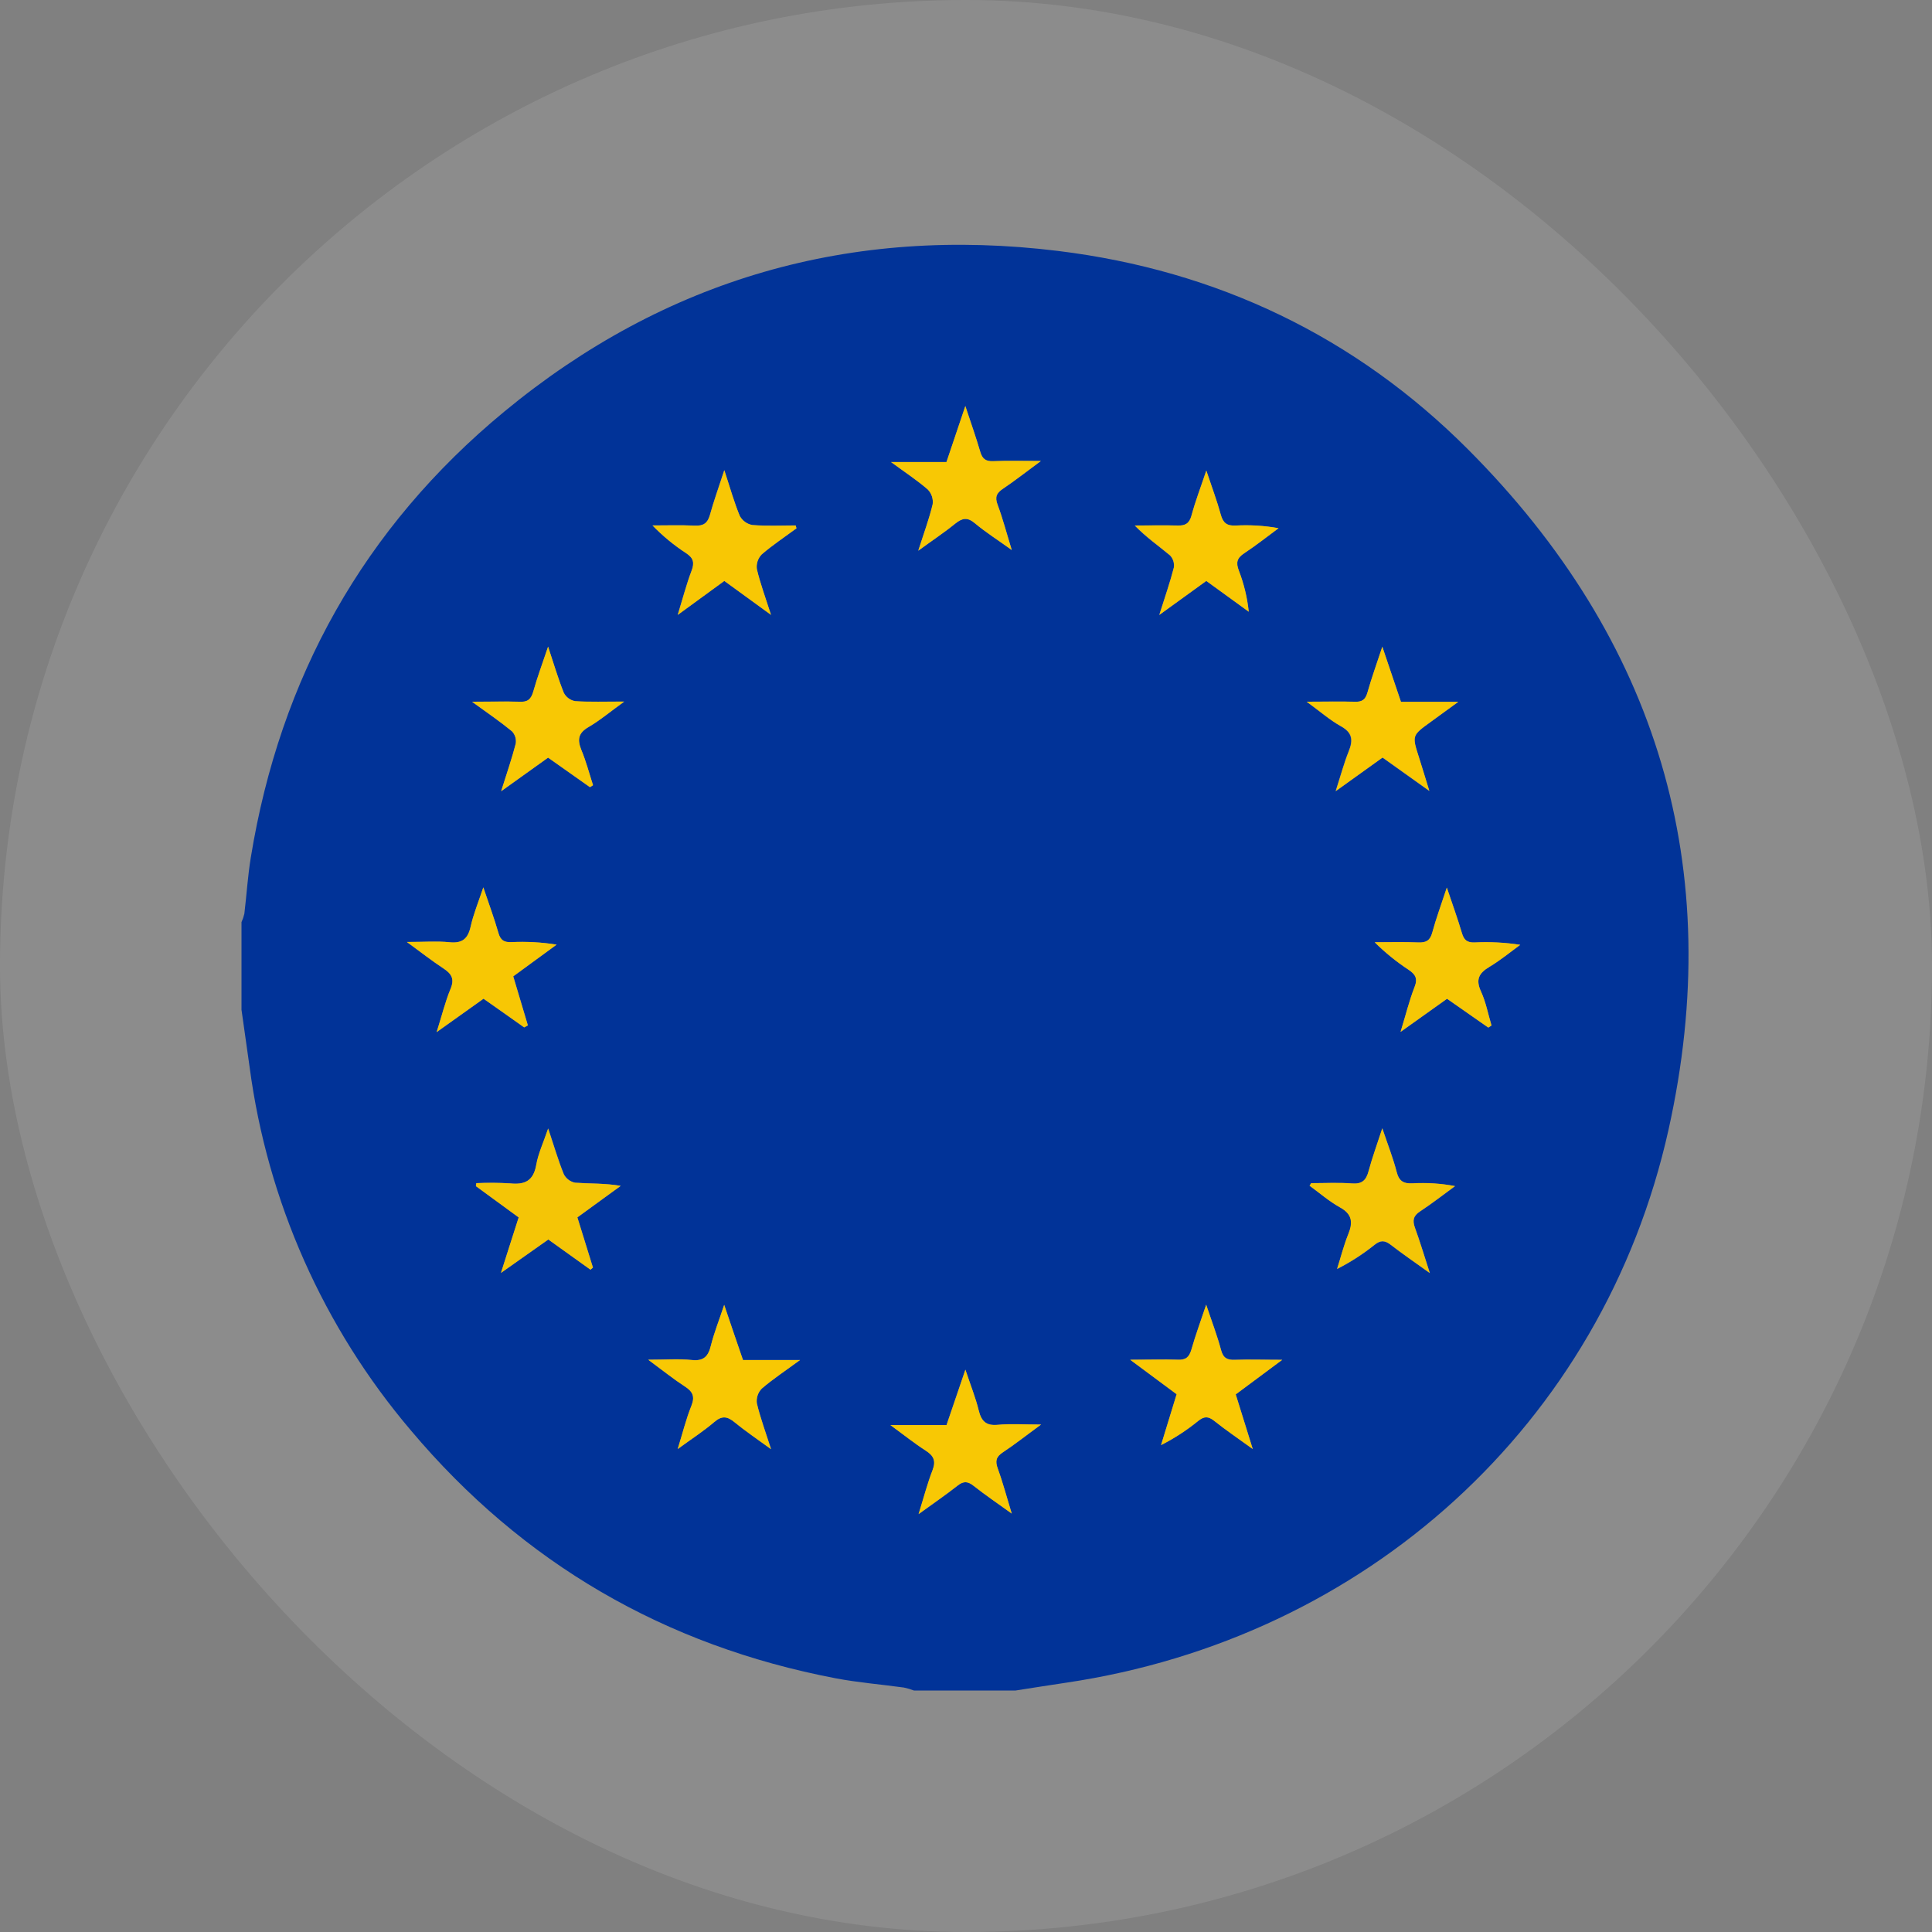
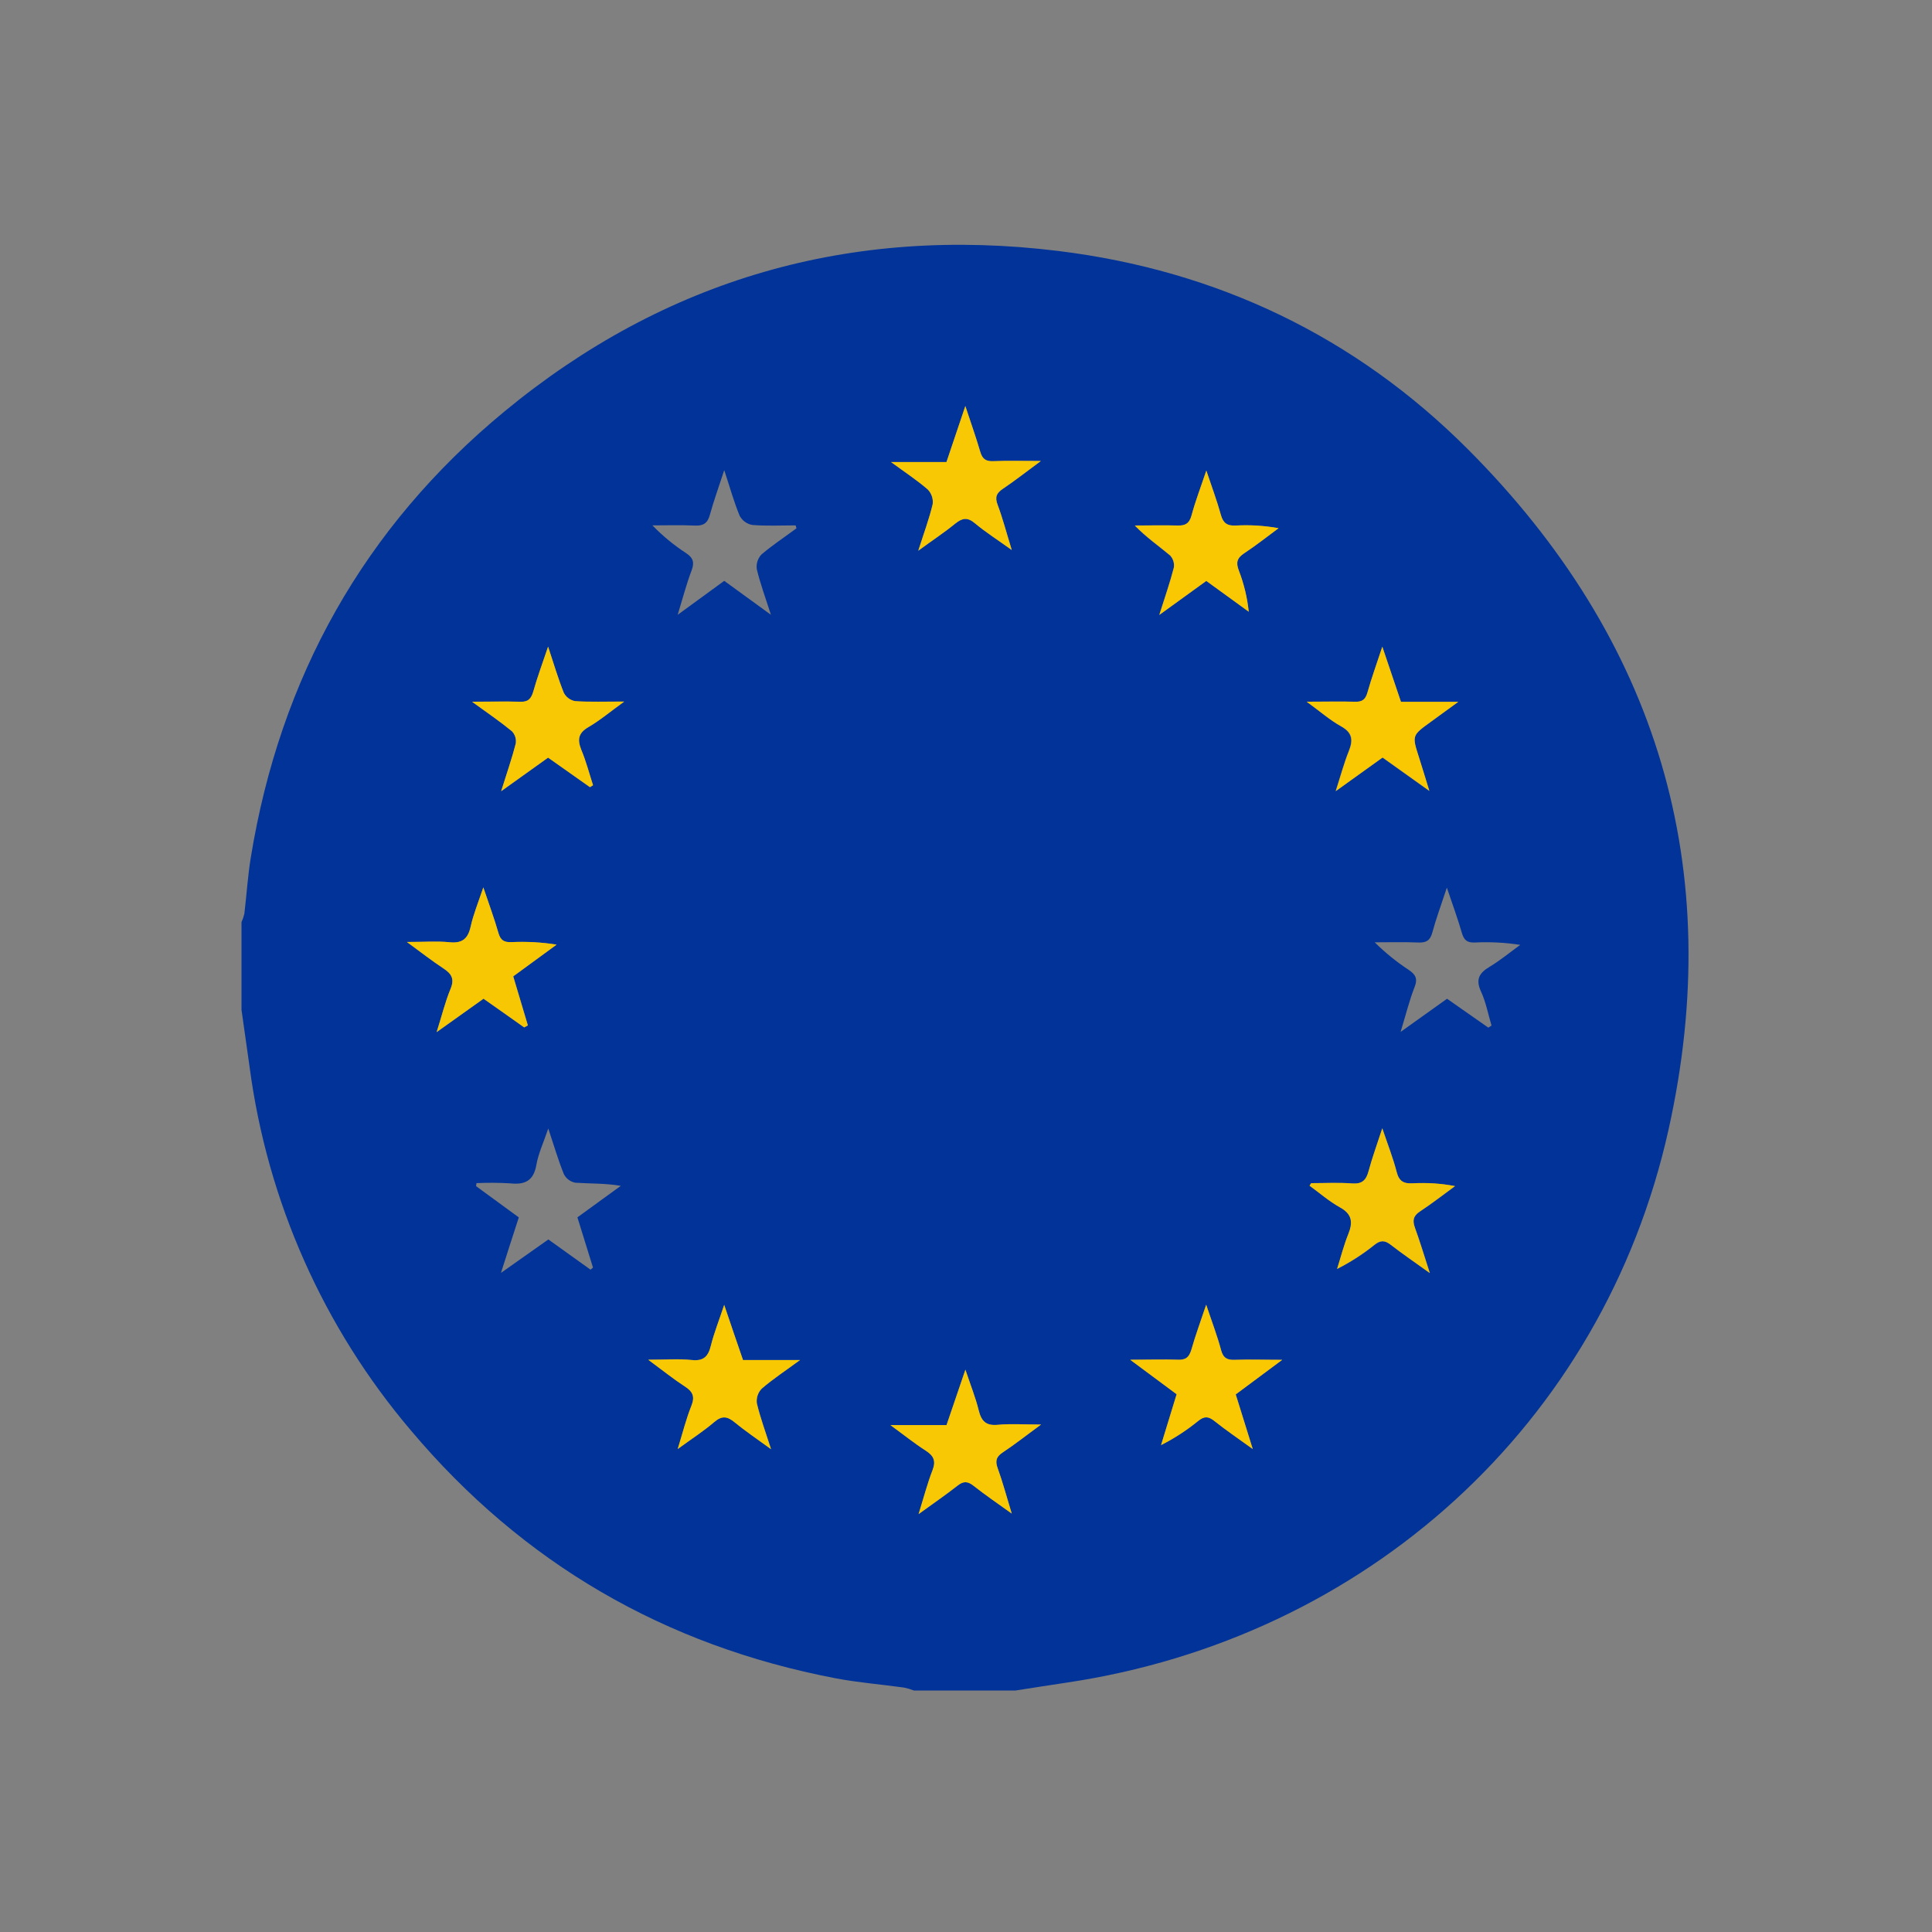
<svg xmlns="http://www.w3.org/2000/svg" width="320" height="320" viewBox="0 0 320 320" fill="none">
  <rect x="0" y="0" width="320" height="320" fill="#808080" stroke="none" />
-   <rect width="320" height="320" rx="160" fill="white" fill-opacity="0.1" />
  <g clip-path="url(#clip0_6305_70963)">
    <path d="M40 167.244V152.738C40.205 152.286 40.364 151.815 40.475 151.332C40.844 148.238 41.038 145.113 41.538 142.044C46.394 112.232 60.25 87.394 83.525 68.175C110.188 46.157 141.025 37.356 175.294 41.569C201.544 44.8 224.506 55.725 243.2 74.481C274.531 105.913 285.987 143.857 276.362 187.107C265.488 235.969 226.156 271.357 176.588 278.707C173.794 279.119 171.006 279.569 168.219 280H151.375C150.839 279.793 150.287 279.63 149.725 279.513C145.944 278.988 142.131 278.688 138.388 277.975C110.125 272.569 86.606 258.938 68.075 236.944C53.572 219.876 44.294 198.991 41.35 176.788C40.906 173.607 40.45 170.425 40 167.244ZM82.975 210.832L90.825 205.294L97.806 210.294L98.219 209.95C97.356 207.175 96.496 204.402 95.638 201.632L102.825 196.413C100.194 195.963 97.731 196.063 95.281 195.894C94.884 195.817 94.509 195.652 94.185 195.411C93.86 195.17 93.594 194.858 93.406 194.5C92.463 192.182 91.763 189.763 90.812 186.913C90.025 189.25 89.169 191.044 88.844 192.925C88.381 195.575 86.969 196.263 84.5 196C82.641 195.891 80.779 195.878 78.919 195.963L78.85 196.463L85.931 201.638C84.931 204.682 84.019 207.569 82.975 210.832ZM217.169 195.969L216.925 196.407C218.6 197.619 220.175 199.007 221.975 200C223.975 201.107 224.169 202.413 223.356 204.375C222.544 206.338 222.075 208.25 221.481 210.188C223.688 209.07 225.772 207.725 227.7 206.175C228.669 205.413 229.387 205.438 230.35 206.175C232.275 207.669 234.294 209.044 236.837 210.869C235.875 207.894 235.194 205.6 234.375 203.369C233.938 202.163 234.087 201.394 235.225 200.65C237.212 199.344 239.087 197.869 241.012 196.469C238.696 196.029 236.335 195.876 233.981 196.013C232.506 196.082 231.744 195.669 231.35 194.138C230.769 191.863 229.894 189.657 228.969 186.9C228.069 189.669 227.288 191.794 226.706 193.963C226.306 195.475 225.65 196.157 223.969 196.032C221.694 195.844 219.425 195.969 217.169 195.969ZM131.919 87.507L131.781 87.019C129.388 87.019 126.987 87.144 124.606 86.95C124.17 86.873 123.756 86.698 123.396 86.44C123.036 86.181 122.738 85.845 122.525 85.457C121.587 83.207 120.931 80.832 119.956 77.869C119.006 80.788 118.194 83.013 117.575 85.281C117.194 86.663 116.494 87.119 115.075 87.05C112.744 86.944 110.4 87.019 108.062 87.019C109.745 88.756 111.617 90.299 113.644 91.619C114.838 92.406 115.044 93.188 114.537 94.519C113.706 96.7 113.119 98.975 112.244 101.832L119.956 96.207L127.694 101.832C126.762 98.925 125.9 96.619 125.344 94.238C125.287 93.799 125.33 93.353 125.47 92.933C125.61 92.513 125.842 92.13 126.15 91.813C127.981 90.263 130 88.931 131.919 87.507ZM199.8 96.219L206.831 101.319C206.58 98.987 206.021 96.698 205.169 94.513C204.662 93.194 204.869 92.431 206.062 91.65C208.025 90.363 209.862 88.894 211.75 87.5C209.401 87.074 207.009 86.927 204.625 87.063C203.194 87.138 202.556 86.625 202.181 85.25C201.556 82.938 200.7 80.688 199.788 77.957C198.863 80.719 197.988 83.031 197.331 85.406C196.969 86.731 196.294 87.1 195.012 87.056C192.656 86.975 190.3 87.056 187.944 87.056C189.85 89.019 191.887 90.425 193.788 92.007C194.038 92.273 194.224 92.592 194.332 92.941C194.44 93.289 194.468 93.658 194.413 94.019C193.788 96.444 192.963 98.813 192 101.863L199.8 96.219ZM239.675 165.425L246.513 170.207L247.044 169.863C246.481 167.988 246.119 166 245.306 164.238C244.387 162.244 244.969 161.182 246.712 160.138C248.456 159.094 250.113 157.725 251.8 156.5C249.309 156.115 246.786 155.983 244.269 156.107C243.019 156.157 242.488 155.725 242.144 154.557C241.456 152.182 240.606 149.85 239.644 147.019C238.7 149.894 237.856 152.157 237.231 154.475C236.875 155.788 236.225 156.157 234.931 156.107C232.519 156.007 230.106 156.075 227.694 156.075C229.412 157.779 231.297 159.308 233.319 160.638C234.431 161.388 234.863 162.069 234.3 163.488C233.431 165.694 232.869 168.025 231.981 170.919L239.675 165.425ZM86.819 170.169L87.444 169.832C86.638 167.138 85.831 164.444 85.019 161.707L92.188 156.469C89.709 156.073 87.195 155.935 84.688 156.057C83.481 156.1 82.894 155.744 82.55 154.532C81.869 152.132 80.994 149.788 80.05 146.988C79.225 149.488 78.412 151.432 77.956 153.463C77.5 155.494 76.606 156.294 74.475 156.075C72.344 155.857 70.225 156.032 67.394 156.032C69.806 157.782 71.569 159.157 73.438 160.407C74.794 161.288 75.312 162.144 74.619 163.807C73.75 165.894 73.213 168.125 72.319 170.957L80.081 165.425C82.412 167.063 84.612 168.613 86.819 170.169ZM216.431 116.225C218.688 117.869 220.275 119.269 222.056 120.275C223.981 121.35 224.119 122.6 223.369 124.457C222.619 126.313 222.05 128.432 221.212 131.038L228.981 125.488L236.725 131.013C236.044 128.819 235.538 127.125 235 125.438C233.844 121.832 233.837 121.832 236.969 119.575C238.319 118.6 239.663 117.613 241.513 116.269H232.044C231.044 113.3 230.087 110.469 228.956 107.132C228.006 110.019 227.162 112.332 226.5 114.694C226.169 115.882 225.612 116.3 224.387 116.25C221.981 116.157 219.575 116.225 216.431 116.225ZM187.194 225.219L194.888 230.913C193.994 233.819 193.15 236.575 192.306 239.338C194.504 238.221 196.577 236.871 198.487 235.313C199.456 234.544 200.138 234.557 201.1 235.313C203.031 236.838 205.062 238.225 207.494 239.988C206.462 236.663 205.588 233.869 204.675 230.938L212.375 225.213C209.331 225.213 206.938 225.144 204.55 225.213C203.262 225.269 202.606 224.932 202.244 223.588C201.619 221.2 200.706 218.875 199.781 216.088C198.869 218.819 198.006 221.138 197.337 223.507C196.975 224.757 196.425 225.263 195.075 225.194C192.688 225.132 190.288 225.219 187.194 225.219ZM90.781 125.488L97.713 130.4L98.225 130.075C97.6 128.125 97.075 126.119 96.287 124.232C95.581 122.519 95.769 121.432 97.481 120.438C99.356 119.332 101.069 117.9 103.387 116.225C100.219 116.225 97.763 116.319 95.263 116.157C94.866 116.085 94.491 115.925 94.166 115.686C93.841 115.448 93.575 115.138 93.388 114.782C92.438 112.413 91.719 109.95 90.781 107.125C89.862 109.875 88.987 112.194 88.325 114.569C87.969 115.857 87.406 116.319 86.062 116.257C83.656 116.144 81.237 116.257 78.194 116.257C80.819 118.132 82.881 119.569 84.8 121.144C85.053 121.412 85.241 121.734 85.35 122.087C85.458 122.439 85.484 122.811 85.425 123.175C84.8 125.675 83.925 128.125 83.006 131.069L90.781 125.488ZM119.95 216.113C119.062 218.782 118.263 220.782 117.756 222.857C117.319 224.644 116.588 225.457 114.594 225.25C112.425 225.025 110.219 225.2 107.375 225.2C109.781 226.975 111.537 228.394 113.419 229.613C114.75 230.469 115.15 231.282 114.519 232.85C113.656 234.982 113.106 237.225 112.256 239.994C114.6 238.282 116.556 237.025 118.306 235.525C119.587 234.419 120.488 234.569 121.7 235.575C123.475 237.038 125.4 238.325 127.719 240.019C126.794 237.132 125.931 234.807 125.363 232.413C125.308 231.975 125.352 231.531 125.491 231.112C125.631 230.693 125.862 230.311 126.169 229.994C128.044 228.413 130.062 227.057 132.513 225.257H123.044C122.05 222.332 121.094 219.519 119.95 216.132V216.113ZM167.575 250.694C166.681 247.788 166.075 245.475 165.25 243.238C164.787 241.988 164.975 241.288 166.1 240.544C168.075 239.244 169.938 237.769 172.419 235.95C169.562 235.95 167.419 235.788 165.275 235.994C163.3 236.188 162.525 235.369 162.087 233.588C161.575 231.494 160.756 229.475 159.888 226.863C158.731 230.288 157.769 233.113 156.763 236.038H147.5C149.756 237.682 151.494 239.075 153.356 240.275C154.688 241.125 155.069 241.982 154.475 243.525C153.619 245.725 153.025 248.032 152.169 250.782C154.625 249 156.681 247.594 158.638 246.057C159.619 245.282 160.313 245.338 161.275 246.094C163.125 247.569 165.1 248.894 167.575 250.694ZM152.094 91.213C154.494 89.469 156.437 88.163 158.256 86.707C159.4 85.794 160.256 85.65 161.469 86.669C163.219 88.132 165.163 89.369 167.581 91.106C166.675 88.144 166.075 85.825 165.238 83.606C164.744 82.306 165.081 81.656 166.156 80.938C168.106 79.632 169.956 78.169 172.406 76.363C169.281 76.363 166.875 76.294 164.487 76.394C163.237 76.444 162.694 75.975 162.356 74.813C161.669 72.463 160.85 70.15 159.894 67.263L156.769 76.538H147.581C149.956 78.275 151.919 79.563 153.675 81.088C153.983 81.407 154.215 81.791 154.354 82.212C154.494 82.632 154.537 83.079 154.481 83.519C153.913 85.913 153.044 88.238 152.094 91.213Z" fill="#013398" />
-     <path d="M82.975 210.831C84.019 207.543 84.931 204.681 85.9 201.643L78.819 196.468L78.887 195.968C80.747 195.884 82.61 195.897 84.469 196.006C86.931 196.268 88.35 195.581 88.812 192.931C89.137 191.056 89.994 189.256 90.781 186.918C91.731 189.768 92.431 192.187 93.375 194.506C93.563 194.864 93.829 195.175 94.153 195.417C94.478 195.658 94.853 195.823 95.25 195.9C97.7 196.068 100.162 195.968 102.794 196.418L95.625 201.637C96.479 204.404 97.34 207.177 98.206 209.956L97.794 210.3L90.812 205.3L82.975 210.831Z" fill="#F4C506" />
    <path d="M217.169 195.968C219.425 195.968 221.694 195.843 223.944 196.012C225.625 196.137 226.281 195.456 226.681 193.943C227.263 191.775 228.044 189.65 228.944 186.881C229.869 189.637 230.744 191.843 231.325 194.118C231.719 195.65 232.481 196.062 233.956 195.993C236.31 195.857 238.671 196.01 240.988 196.45C239.063 197.85 237.188 199.325 235.2 200.631C234.063 201.375 233.913 202.143 234.35 203.35C235.169 205.6 235.85 207.893 236.813 210.85C234.269 209.025 232.25 207.65 230.325 206.156C229.363 205.406 228.644 205.381 227.675 206.156C225.747 207.706 223.663 209.05 221.456 210.168C222.081 208.231 222.575 206.237 223.331 204.356C224.088 202.475 223.956 201.1 221.95 199.981C220.15 198.987 218.575 197.6 216.9 196.387L217.169 195.968Z" fill="#F4C506" />
-     <path d="M131.919 87.506C129.987 88.931 127.981 90.262 126.169 91.831C125.861 92.149 125.628 92.532 125.489 92.951C125.349 93.371 125.306 93.817 125.362 94.256C125.919 96.637 126.781 98.944 127.712 101.85L119.975 96.225L112.262 101.85C113.137 98.993 113.725 96.718 114.556 94.537C115.062 93.206 114.856 92.425 113.662 91.637C111.636 90.317 109.764 88.774 108.081 87.037C110.419 87.037 112.762 86.962 115.094 87.069C116.494 87.137 117.194 86.681 117.594 85.3C118.219 83.031 119.025 80.806 119.975 77.887C120.95 80.85 121.606 83.225 122.544 85.475C122.757 85.864 123.054 86.2 123.415 86.458C123.775 86.717 124.188 86.891 124.625 86.969C127.006 87.162 129.406 87.037 131.8 87.037L131.919 87.506Z" fill="#F8C704" />
    <path d="M199.8 96.219L192.025 101.844C192.988 98.794 193.819 96.425 194.438 94.001C194.493 93.64 194.465 93.271 194.357 92.922C194.249 92.573 194.063 92.254 193.813 91.988C191.938 90.407 189.875 89.001 187.969 87.038C190.325 87.038 192.681 86.975 195.038 87.038C196.319 87.082 196.994 86.713 197.356 85.388C197.981 83.013 198.888 80.701 199.813 77.938C200.725 80.669 201.575 82.938 202.206 85.232C202.581 86.607 203.219 87.107 204.65 87.044C207.034 86.909 209.426 87.056 211.775 87.482C209.9 88.876 208.025 90.344 206.088 91.632C204.894 92.413 204.688 93.175 205.194 94.494C206.039 96.687 206.589 98.982 206.831 101.319L199.8 96.219Z" fill="#F9C803" />
-     <path d="M239.675 165.425L231.975 170.906C232.863 168.013 233.425 165.681 234.294 163.475C234.856 162.056 234.425 161.375 233.312 160.625C231.29 159.295 229.406 157.767 227.688 156.063C230.1 156.063 232.513 155.994 234.925 156.094C236.219 156.144 236.869 155.775 237.225 154.463C237.85 152.144 238.694 149.881 239.638 147.006C240.581 149.838 241.431 152.169 242.138 154.544C242.481 155.713 243.025 156.144 244.263 156.094C246.78 155.971 249.303 156.102 251.794 156.488C250.106 157.738 248.488 159.063 246.706 160.125C244.925 161.188 244.381 162.231 245.3 164.225C246.113 166 246.475 167.975 247.038 169.85L246.506 170.194L239.675 165.425Z" fill="#F6C705" />
    <path d="M86.819 170.169C84.612 168.613 82.444 167.044 80.088 165.413L72.325 170.944C73.219 168.113 73.756 165.882 74.625 163.794C75.319 162.132 74.8 161.294 73.444 160.394C71.569 159.175 69.812 157.794 67.4 156.019C70.231 156.019 72.4 155.85 74.481 156.063C76.562 156.275 77.519 155.469 77.963 153.45C78.406 151.432 79.213 149.469 80.056 146.975C80.994 149.775 81.869 152.119 82.556 154.519C82.9 155.732 83.487 156.088 84.694 156.044C87.201 155.922 89.715 156.06 92.194 156.457L85 161.719C85.812 164.444 86.619 167.138 87.425 169.844L86.819 170.169Z" fill="#F7C704" />
    <path d="M216.431 116.225C219.556 116.225 221.981 116.156 224.388 116.225C225.638 116.275 226.169 115.856 226.5 114.669C227.163 112.306 228.006 109.994 228.956 107.106C230.088 110.444 231.044 113.275 232.044 116.244H241.538C239.663 117.587 238.344 118.575 236.994 119.55C233.869 121.806 233.869 121.806 235.025 125.412C235.563 127.1 236.069 128.794 236.75 130.987L229.006 125.462L221.25 131.037C222.088 128.431 222.625 126.394 223.406 124.456C224.188 122.519 224.031 121.331 222.094 120.275C220.275 119.269 218.688 117.869 216.431 116.225Z" fill="#F9C803" />
    <path d="M187.194 225.218C190.287 225.218 192.687 225.131 195.075 225.218C196.425 225.287 196.95 224.8 197.337 223.531C198.006 221.162 198.869 218.843 199.781 216.112C200.706 218.875 201.594 221.2 202.244 223.612C202.606 224.956 203.262 225.293 204.55 225.237C206.937 225.143 209.331 225.237 212.375 225.237L204.675 230.962C205.587 233.893 206.462 236.687 207.494 240.012C205.062 238.25 203.031 236.887 201.1 235.337C200.137 234.575 199.456 234.562 198.487 235.337C196.577 236.896 194.504 238.245 192.306 239.362C193.15 236.6 193.994 233.843 194.887 230.937L187.194 225.218Z" fill="#F9C803" />
    <path d="M90.781 125.488L83.006 131.038C83.925 128.094 84.781 125.644 85.425 123.144C85.484 122.78 85.458 122.408 85.35 122.056C85.241 121.703 85.053 121.381 84.8 121.113C82.881 119.538 80.819 118.132 78.194 116.225C81.237 116.225 83.656 116.144 86.062 116.225C87.406 116.288 87.938 115.825 88.325 114.538C88.987 112.163 89.862 109.844 90.781 107.094C91.719 109.919 92.438 112.382 93.388 114.75C93.575 115.107 93.841 115.417 94.166 115.655C94.491 115.893 94.866 116.054 95.263 116.125C97.725 116.288 100.206 116.194 103.388 116.194C101.069 117.869 99.375 119.319 97.481 120.407C95.769 121.4 95.606 122.488 96.287 124.2C97.075 126.075 97.588 128.094 98.225 130.044L97.713 130.369L90.781 125.488Z" fill="#F8C804" />
    <path d="M119.95 216.131C121.094 219.518 122.05 222.331 123.075 225.275H132.5C130.05 227.075 128.006 228.4 126.156 230.012C125.85 230.33 125.619 230.712 125.479 231.13C125.34 231.549 125.295 231.993 125.35 232.431C125.919 234.825 126.781 237.15 127.706 240.037C125.388 238.343 123.463 237.056 121.688 235.593C120.475 234.587 119.575 234.437 118.294 235.543C116.544 237.043 114.588 238.3 112.244 240.012C113.094 237.262 113.644 235.012 114.506 232.868C115.131 231.3 114.738 230.487 113.406 229.631C111.531 228.412 109.769 226.993 107.363 225.218C110.2 225.218 112.413 225.043 114.581 225.268C116.575 225.475 117.306 224.643 117.744 222.875C118.263 220.8 119.063 218.818 119.95 216.131Z" fill="#F8C803" />
    <path d="M167.575 250.694C165.075 248.913 163.119 247.569 161.244 246.094C160.281 245.338 159.588 245.281 158.606 246.056C156.65 247.594 154.594 249 152.138 250.781C152.994 248.031 153.588 245.725 154.444 243.525C155.038 241.981 154.656 241.125 153.325 240.275C151.45 239.075 149.725 237.681 147.469 236.038H156.781C157.769 233.119 158.731 230.288 159.906 226.863C160.775 229.475 161.594 231.494 162.106 233.588C162.544 235.394 163.319 236.188 165.294 235.994C167.419 235.788 169.581 235.95 172.438 235.95C169.938 237.769 168.094 239.244 166.119 240.544C164.994 241.288 164.806 241.988 165.269 243.238C166.075 245.456 166.681 247.769 167.575 250.694Z" fill="#F8C804" />
    <path d="M152.094 91.213C153.044 88.238 153.913 85.913 154.481 83.507C154.537 83.067 154.494 82.62 154.355 82.2C154.215 81.779 153.983 81.395 153.675 81.076C151.919 79.55 149.956 78.263 147.581 76.525H156.763L159.888 67.251C160.844 70.138 161.663 72.451 162.35 74.8C162.688 75.963 163.231 76.432 164.481 76.382C166.869 76.282 169.269 76.35 172.4 76.35C169.944 78.157 168.094 79.619 166.15 80.925C165.075 81.644 164.738 82.294 165.231 83.594C166.069 85.826 166.669 88.144 167.575 91.094C165.156 89.357 163.2 88.119 161.463 86.657C160.25 85.638 159.394 85.782 158.25 86.694C156.438 88.194 154.494 89.444 152.094 91.213Z" fill="#F8C804" />
  </g>
  <defs>
    <clipPath id="clip0_6305_70963">
      <rect width="240" height="240" fill="white" transform="translate(40 40)" />
    </clipPath>
  </defs>
</svg>